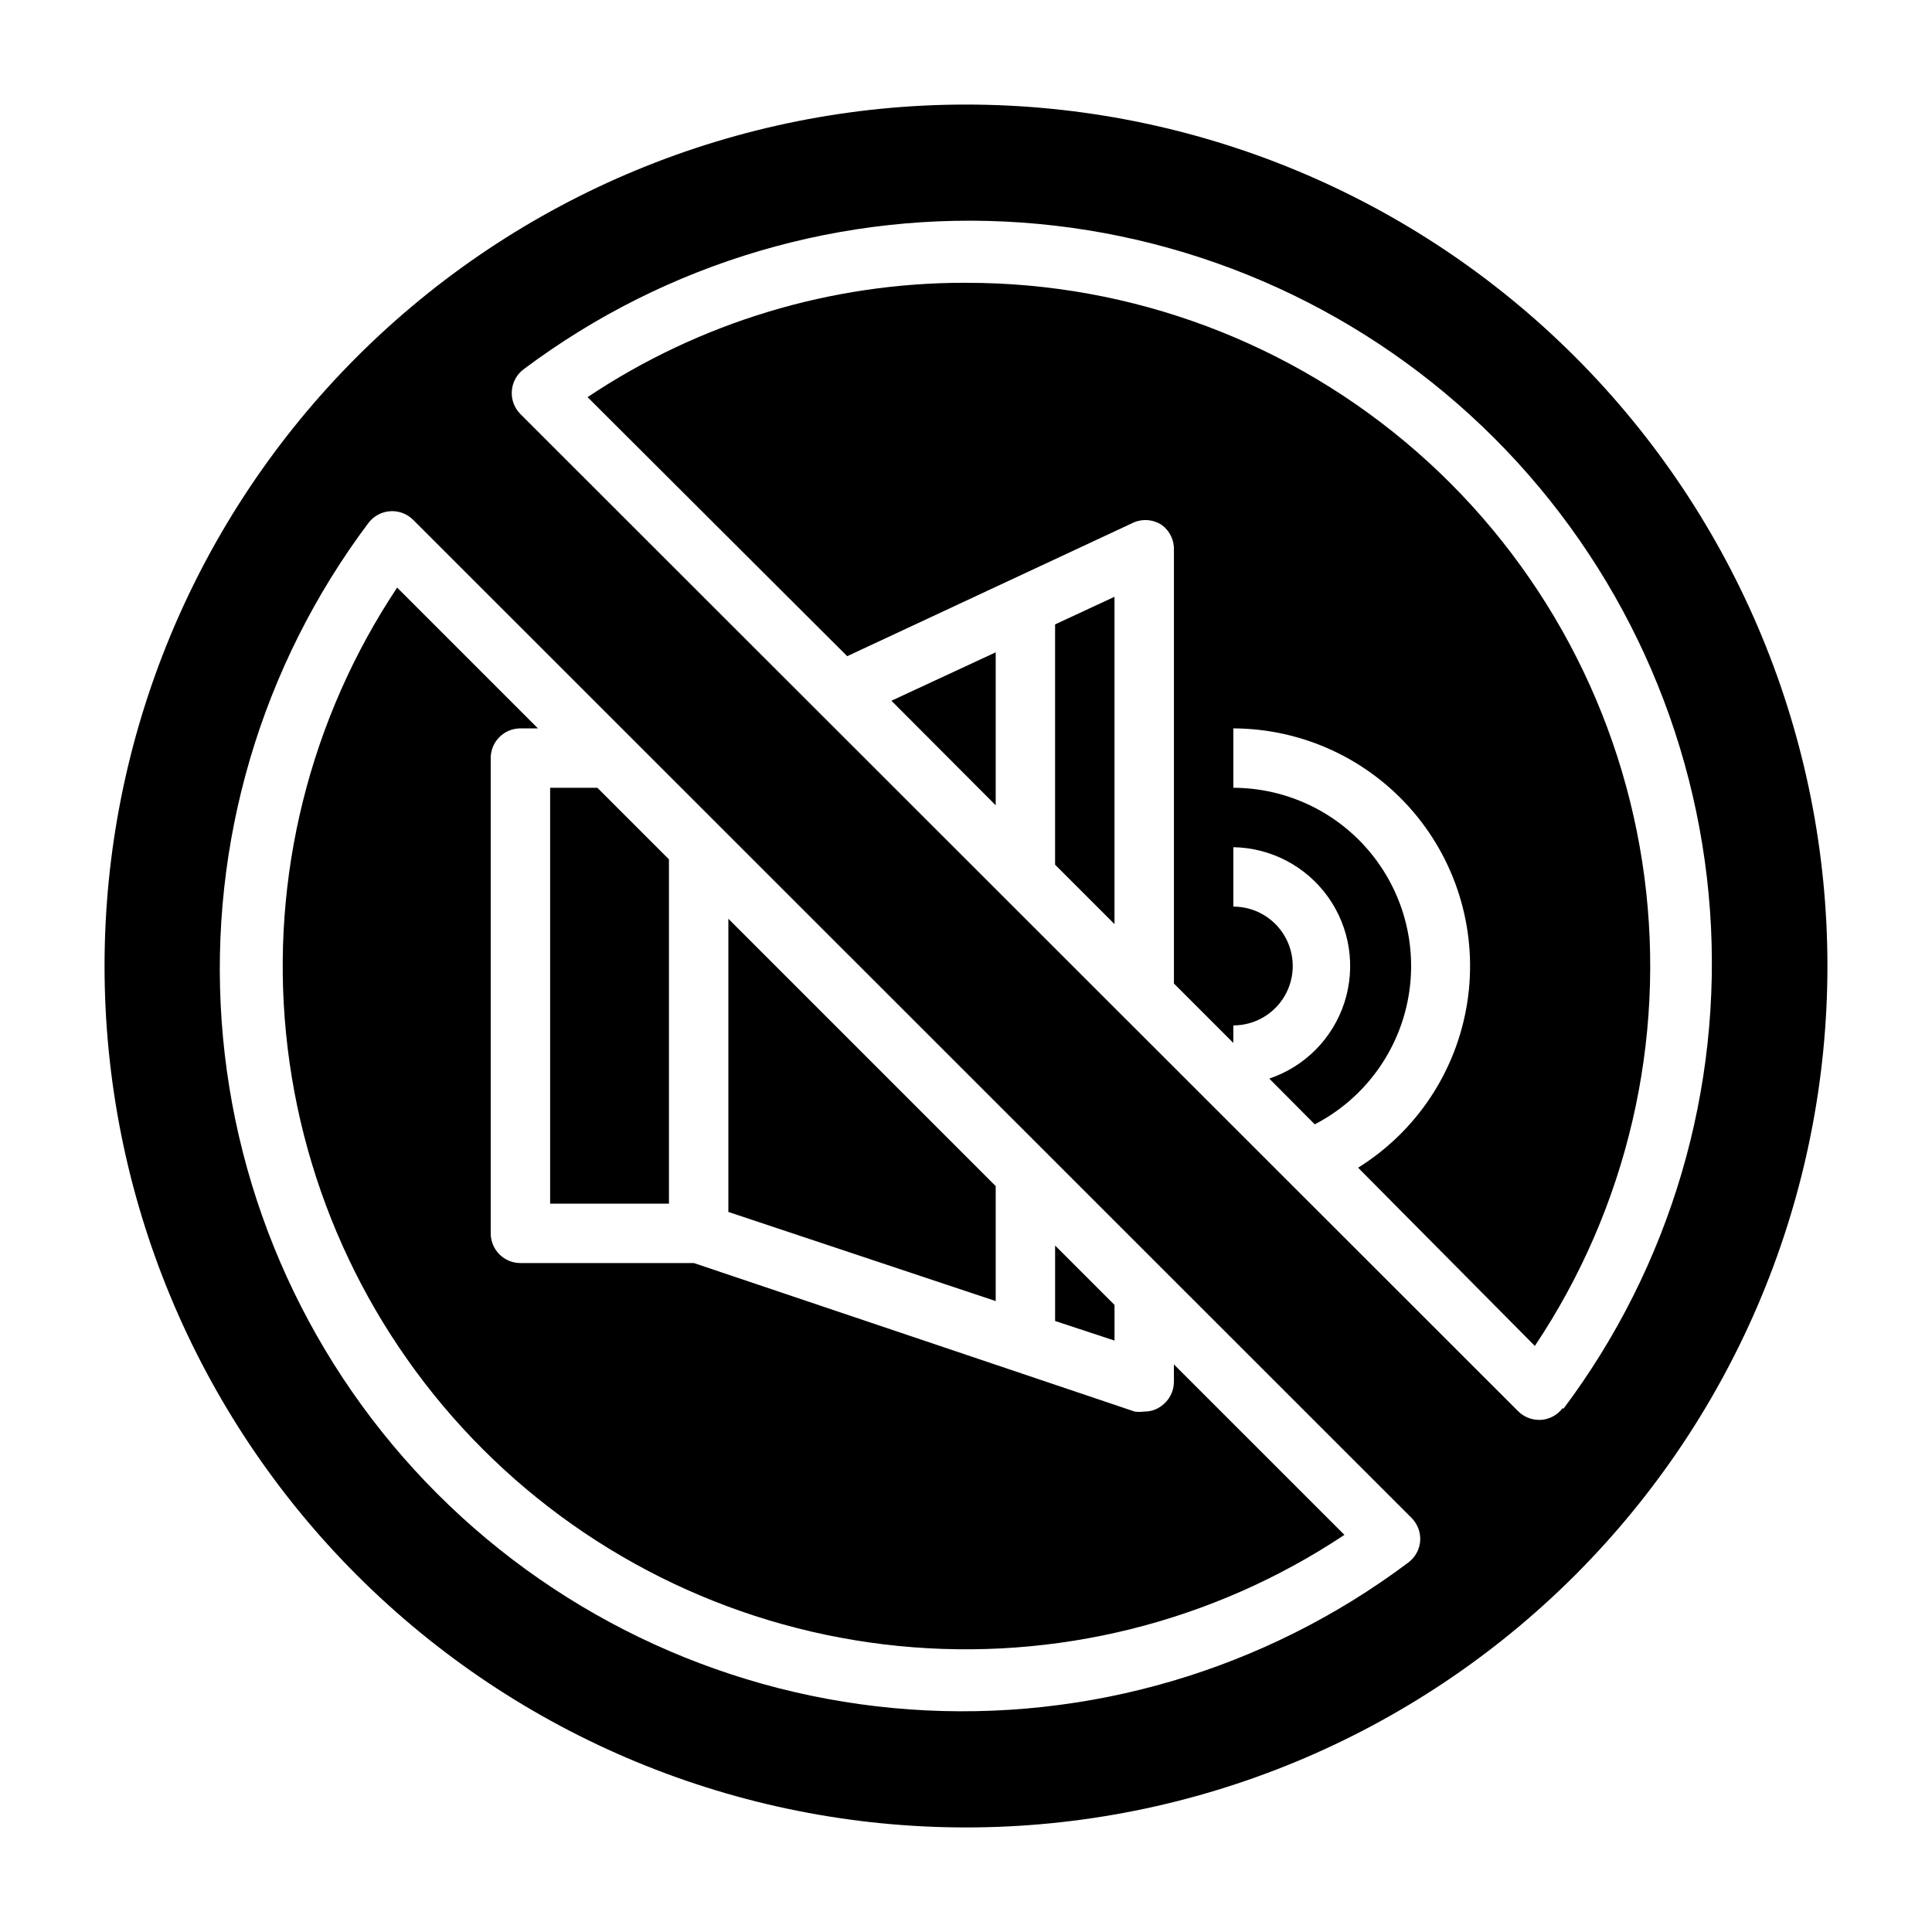
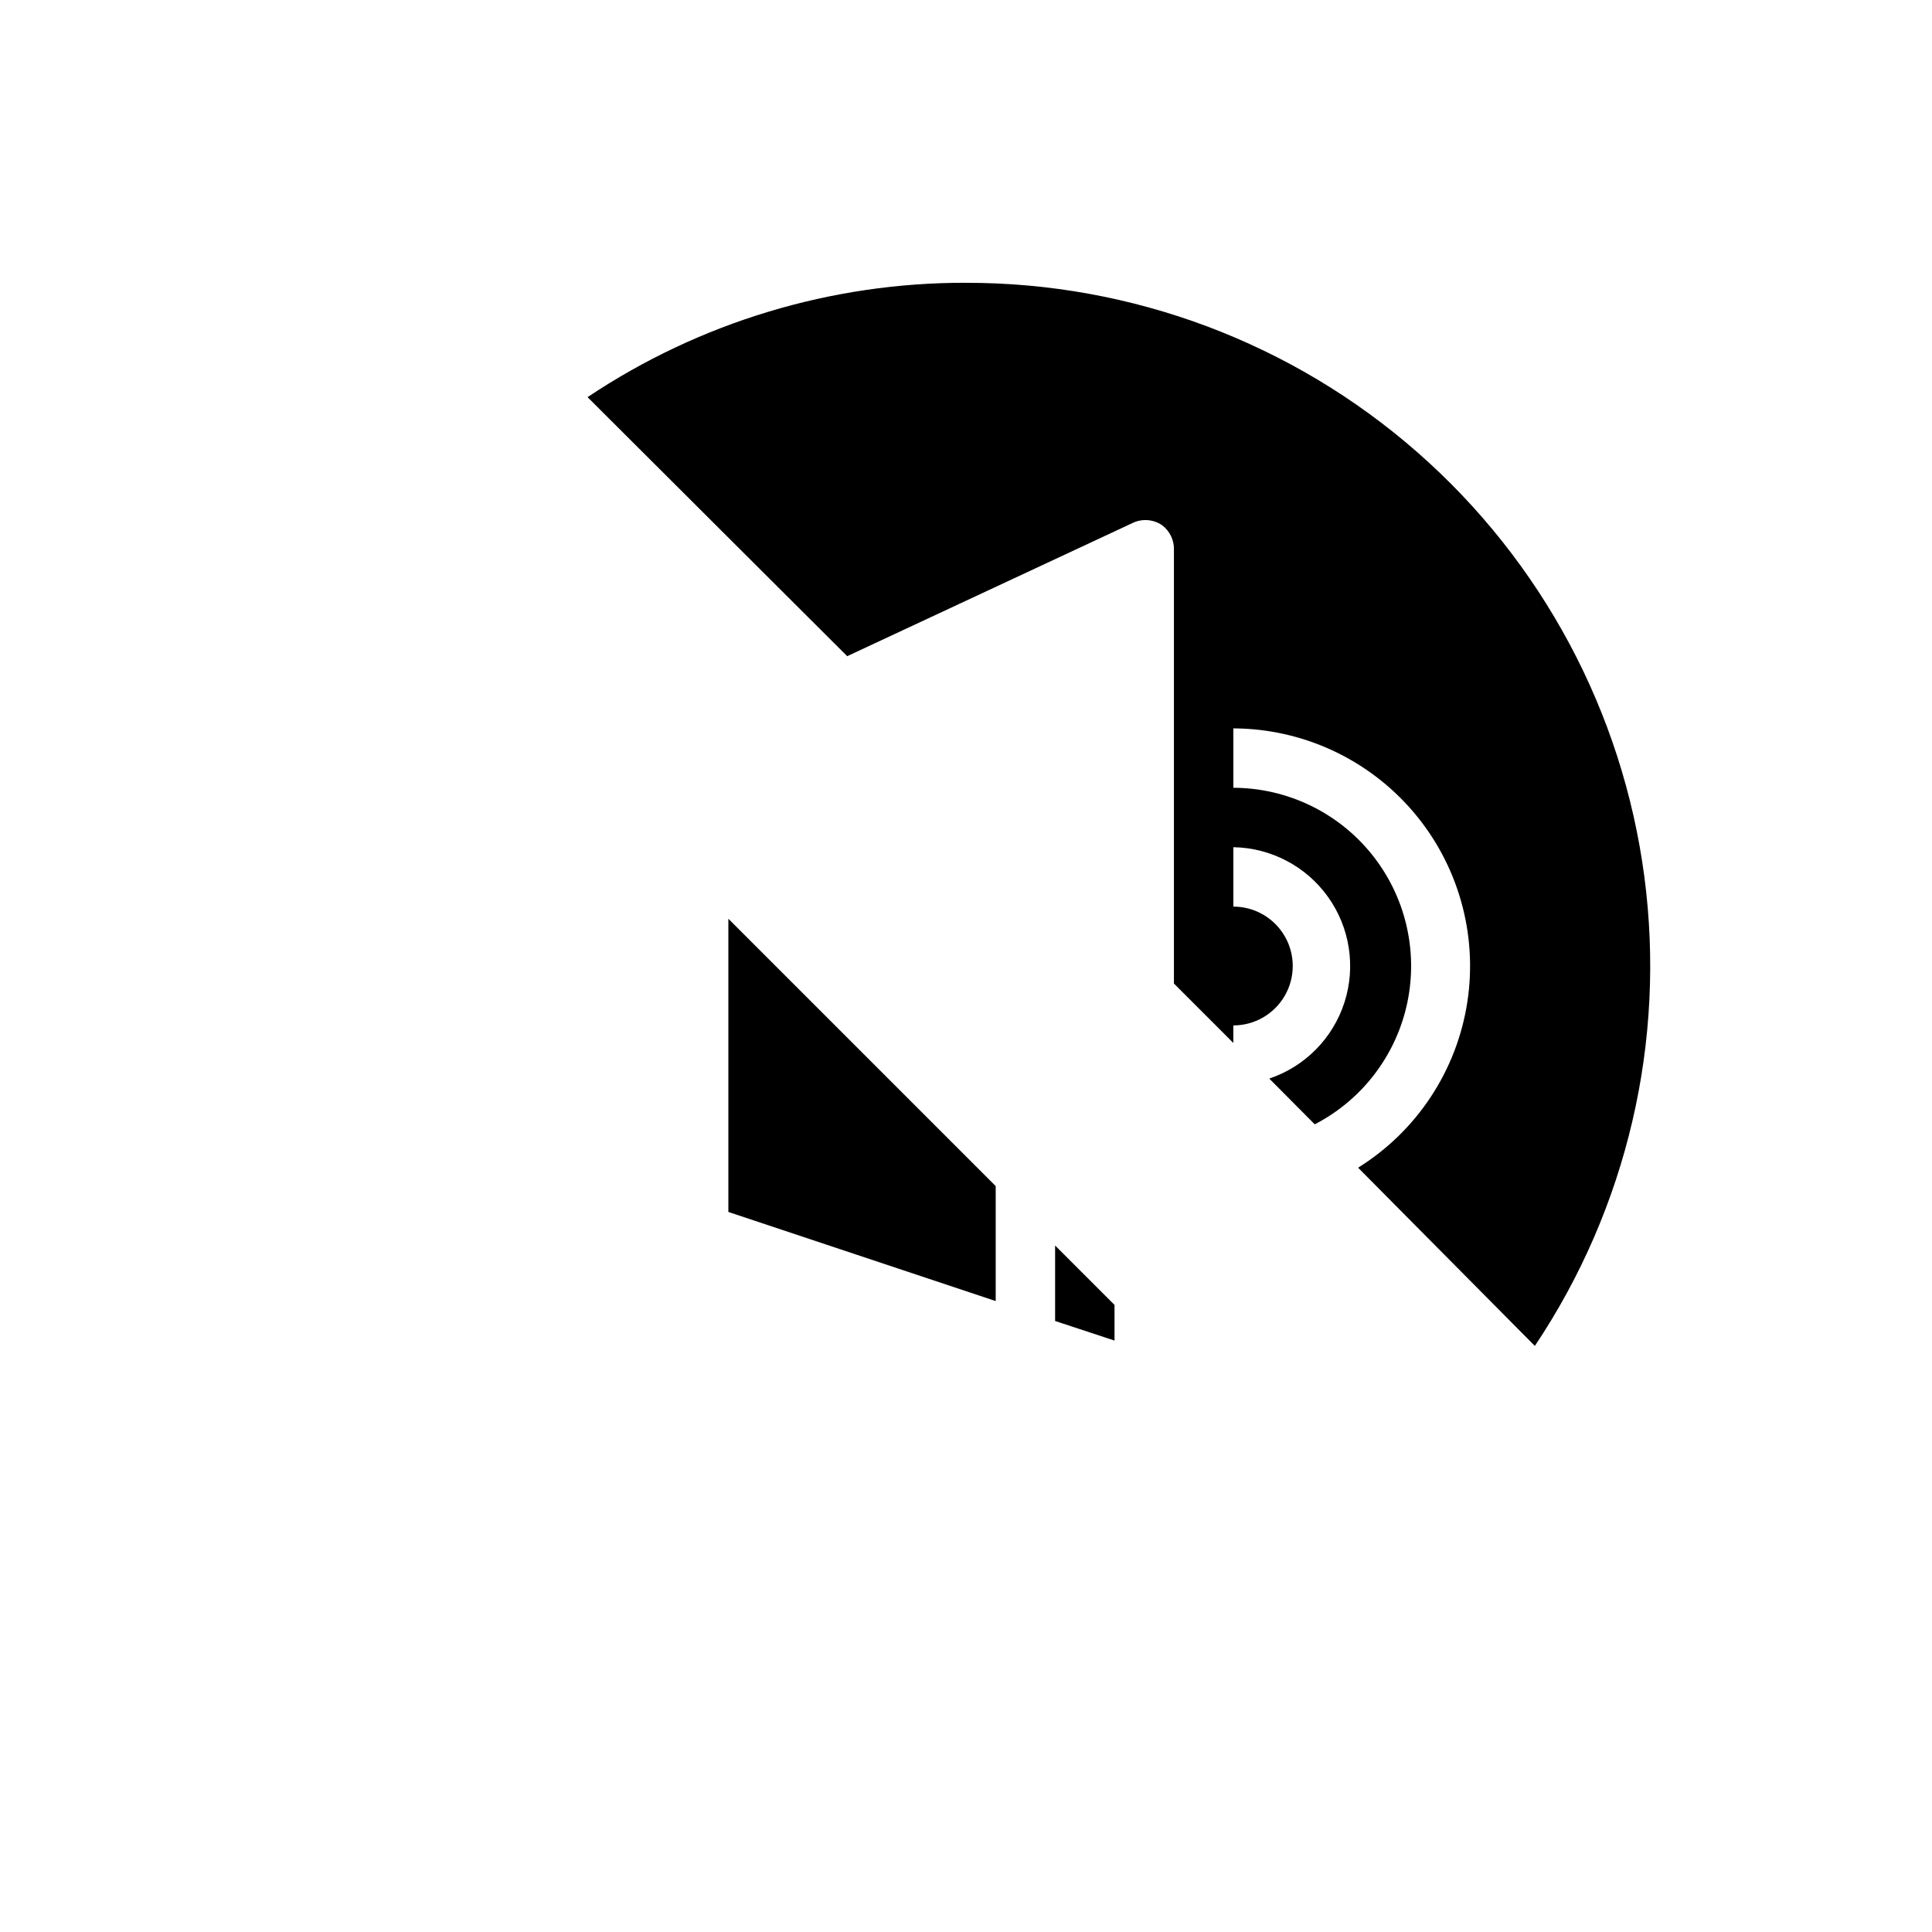
<svg xmlns="http://www.w3.org/2000/svg" fill="#000000" width="800px" height="800px" version="1.1" viewBox="144 144 512 512">
  <g>
-     <path d="m455.1 510.21c-0.012 2.535-1.242 4.906-3.305 6.375-1.312 0.992-2.922 1.52-4.566 1.496-0.836 0.113-1.684 0.113-2.519 0l-116.82-39.359h-45.973c-4.348 0-7.871-3.523-7.871-7.871v-125.95c0-4.348 3.523-7.871 7.871-7.871h4.644l-37.312-37.312v-0.004c-23.176 34.824-33.578 76.602-29.438 118.23 4.137 41.625 22.562 80.531 52.141 110.11s68.488 48.004 110.11 52.141c41.625 4.141 83.398-6.262 118.22-29.438l-45.188-45.184z" />
-     <path d="m321.28 371.74-18.969-18.973h-12.52v110.21h31.488z" />
    <path d="m407.87 458.33-70.848-70.852v77.699l70.848 23.617z" />
-     <path d="m407.87 357.41v-40.539l-27.633 12.832z" />
    <path d="m439.36 489.82-15.746-15.742v19.996l15.746 5.195z" />
-     <path d="m400 171.71c-60.547 0-118.61 24.051-161.43 66.863s-66.863 100.88-66.863 161.43c0 60.543 24.051 118.61 66.863 161.42s100.88 66.867 161.43 66.867c60.543 0 118.61-24.055 161.42-66.867s66.867-100.88 66.867-161.42c0-60.547-24.055-118.61-66.867-161.43s-100.88-66.863-161.42-66.863zm117.13 386.44c-37.898 28.422-84.777 42.223-132.03 38.863-47.254-3.359-91.711-23.648-125.21-57.145-33.496-33.5-53.789-77.957-57.145-125.21-3.359-47.254 10.441-94.133 38.863-132.03 1.367-1.832 3.465-2.984 5.746-3.148 2.281-0.164 4.523 0.668 6.141 2.285l264.58 264.5c1.617 1.617 2.449 3.859 2.285 6.141-0.184 2.293-1.363 4.394-3.231 5.746zm41.012-41.012 0.004-0.004c-1.367 1.836-3.465 2.984-5.746 3.148h-0.551c-2.106-0.008-4.117-0.855-5.59-2.359l-264.34-264.19c-1.617-1.617-2.449-3.856-2.281-6.137 0.164-2.285 1.312-4.383 3.148-5.75 37.898-28.422 84.777-42.223 132.03-38.863s91.711 23.648 125.21 57.148c33.496 33.496 53.789 77.953 57.145 125.21 3.359 47.254-10.438 94.133-38.863 132.03z" />
    <path d="m400 218.94c-35.699-0.082-70.613 10.469-100.29 30.309l68.805 68.645 75.57-35.266v-0.004c2.531-1.238 5.535-1.027 7.871 0.551 2.074 1.555 3.25 4.027 3.148 6.613v114.86l15.742 15.742 0.004-4.644c5.625 0 10.82-3 13.633-7.871s2.812-10.875 0-15.746-8.008-7.871-13.633-7.871v-15.742c9.977 0.168 19.281 5.051 25.082 13.168 5.805 8.117 7.418 18.504 4.352 27.996-3.07 9.492-10.453 16.973-19.91 20.156l12.043 12.121 0.004 0.004c12.617-6.523 21.629-18.379 24.539-32.281 2.91-13.902-0.59-28.375-9.531-39.41-8.941-11.039-22.375-17.465-36.578-17.5v-15.742c18.34 0.066 35.738 8.129 47.652 22.078 11.91 13.945 17.148 32.395 14.344 50.52-2.801 18.125-13.367 34.129-28.934 43.828l46.84 47.23-0.004 0.004c24.453-36.547 34.77-80.738 29.027-124.33-5.742-43.594-27.152-83.605-60.234-112.57-33.082-28.969-75.57-44.906-119.54-44.84z" />
-     <path d="m423.61 373.16 15.746 15.742v-86.75l-15.746 7.32z" />
  </g>
</svg>